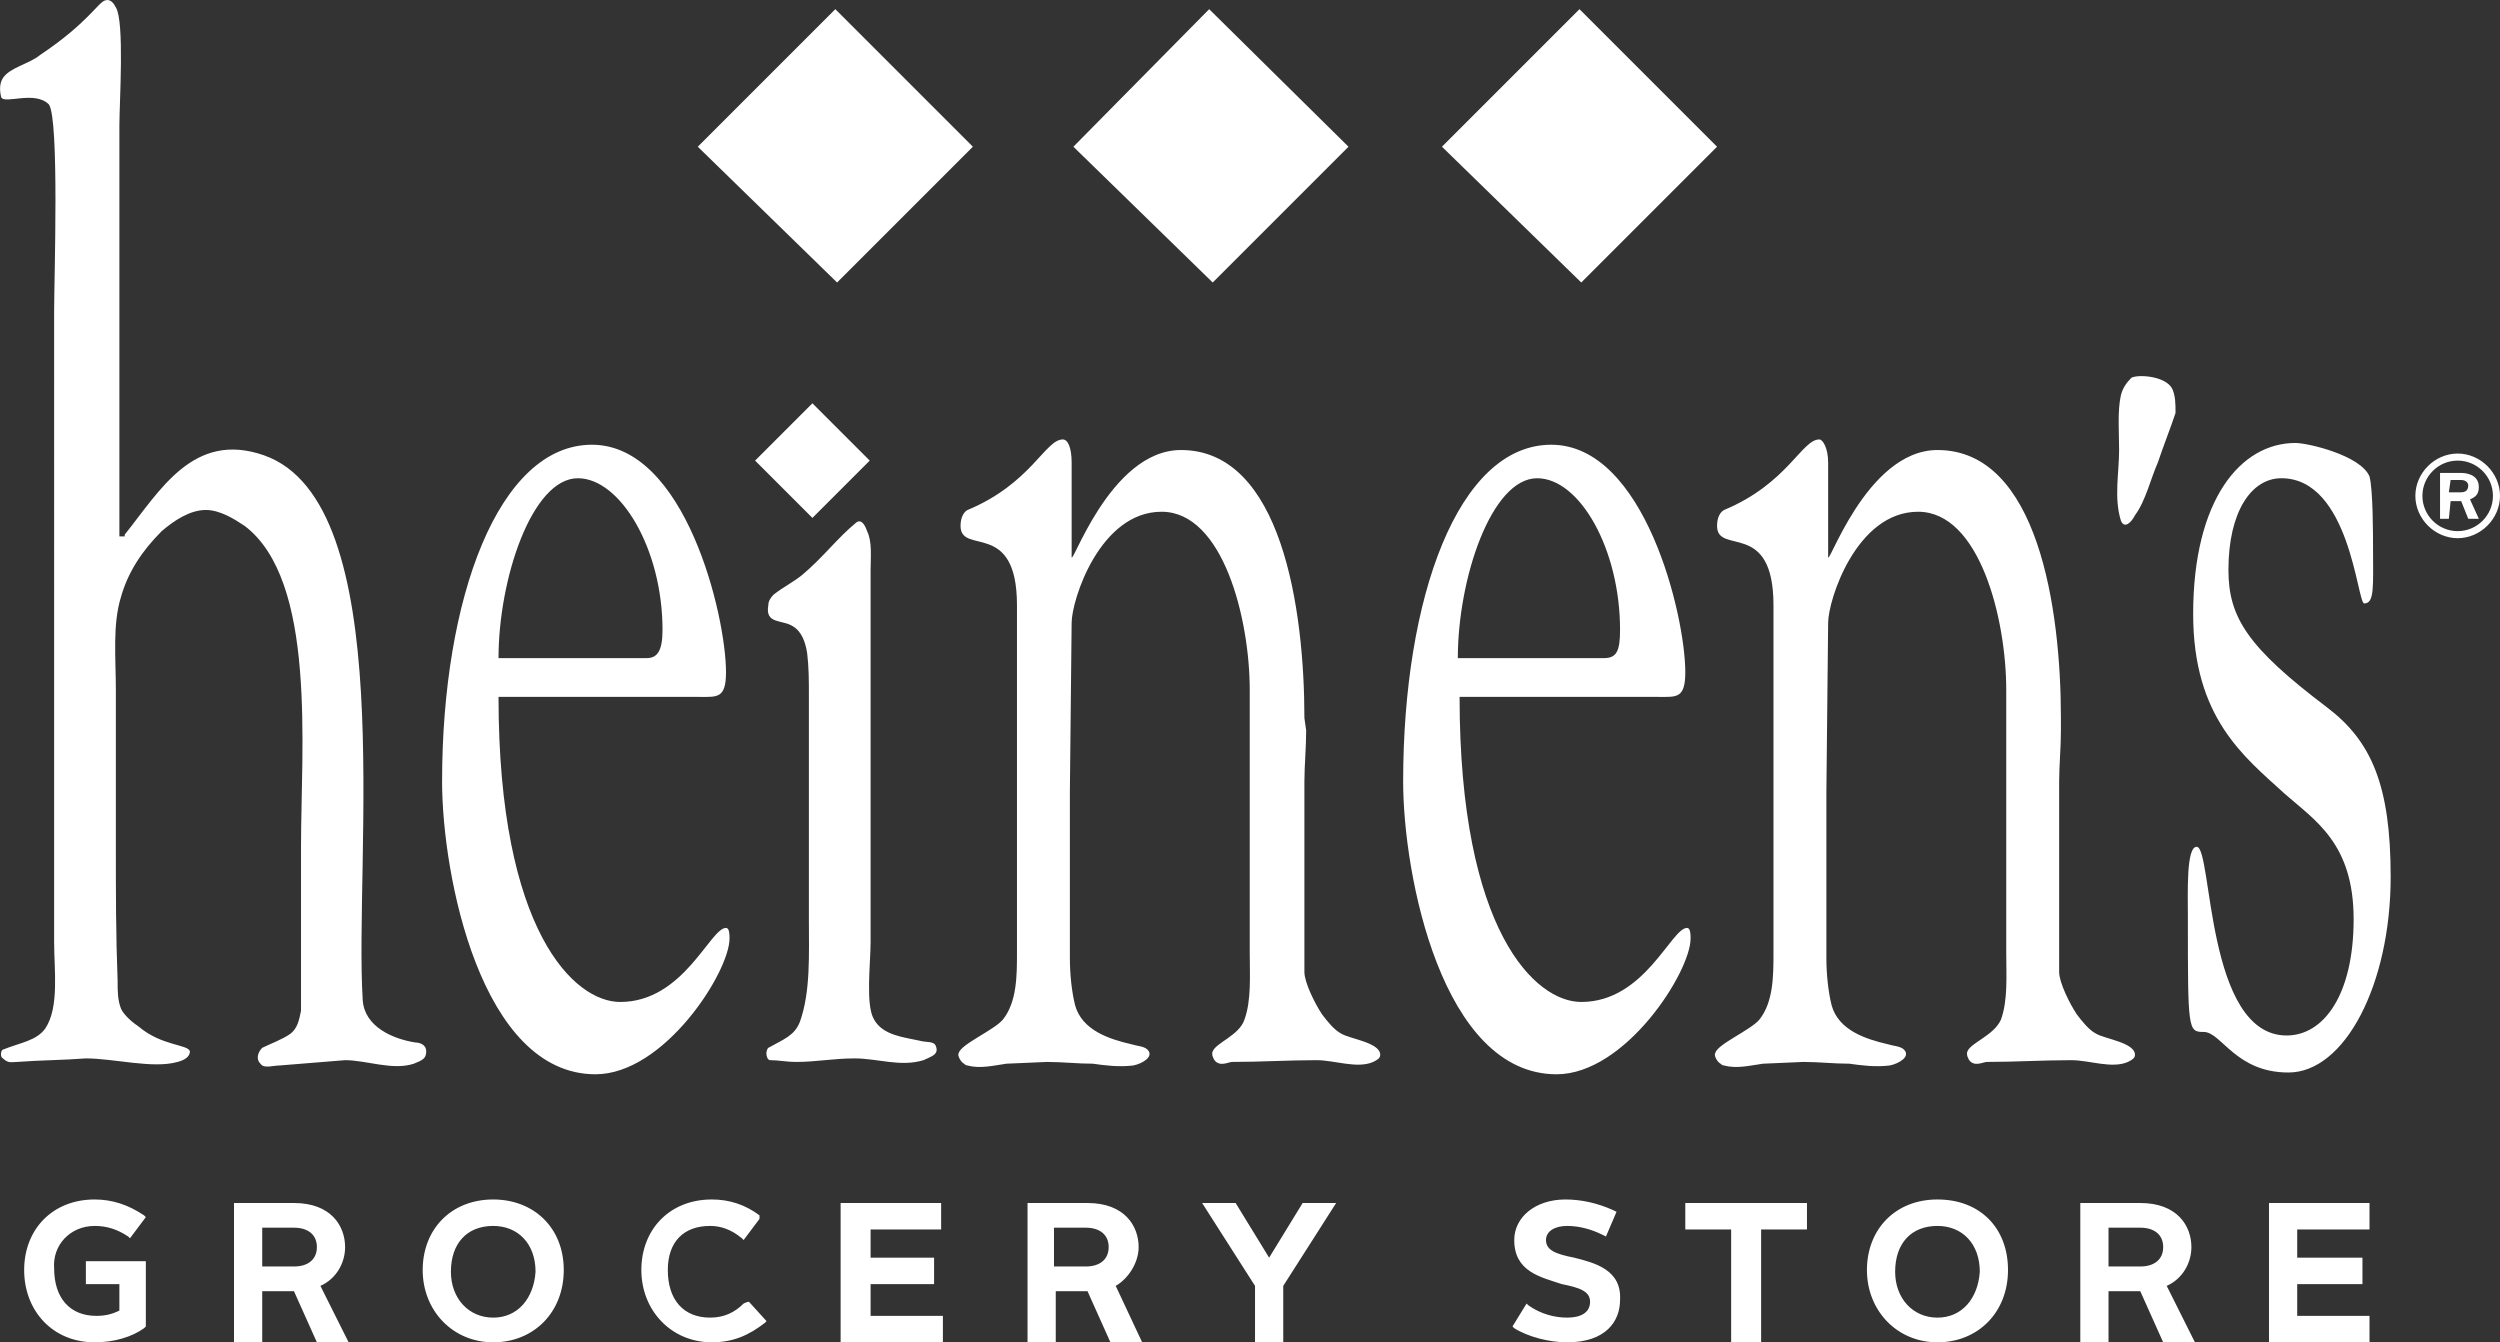
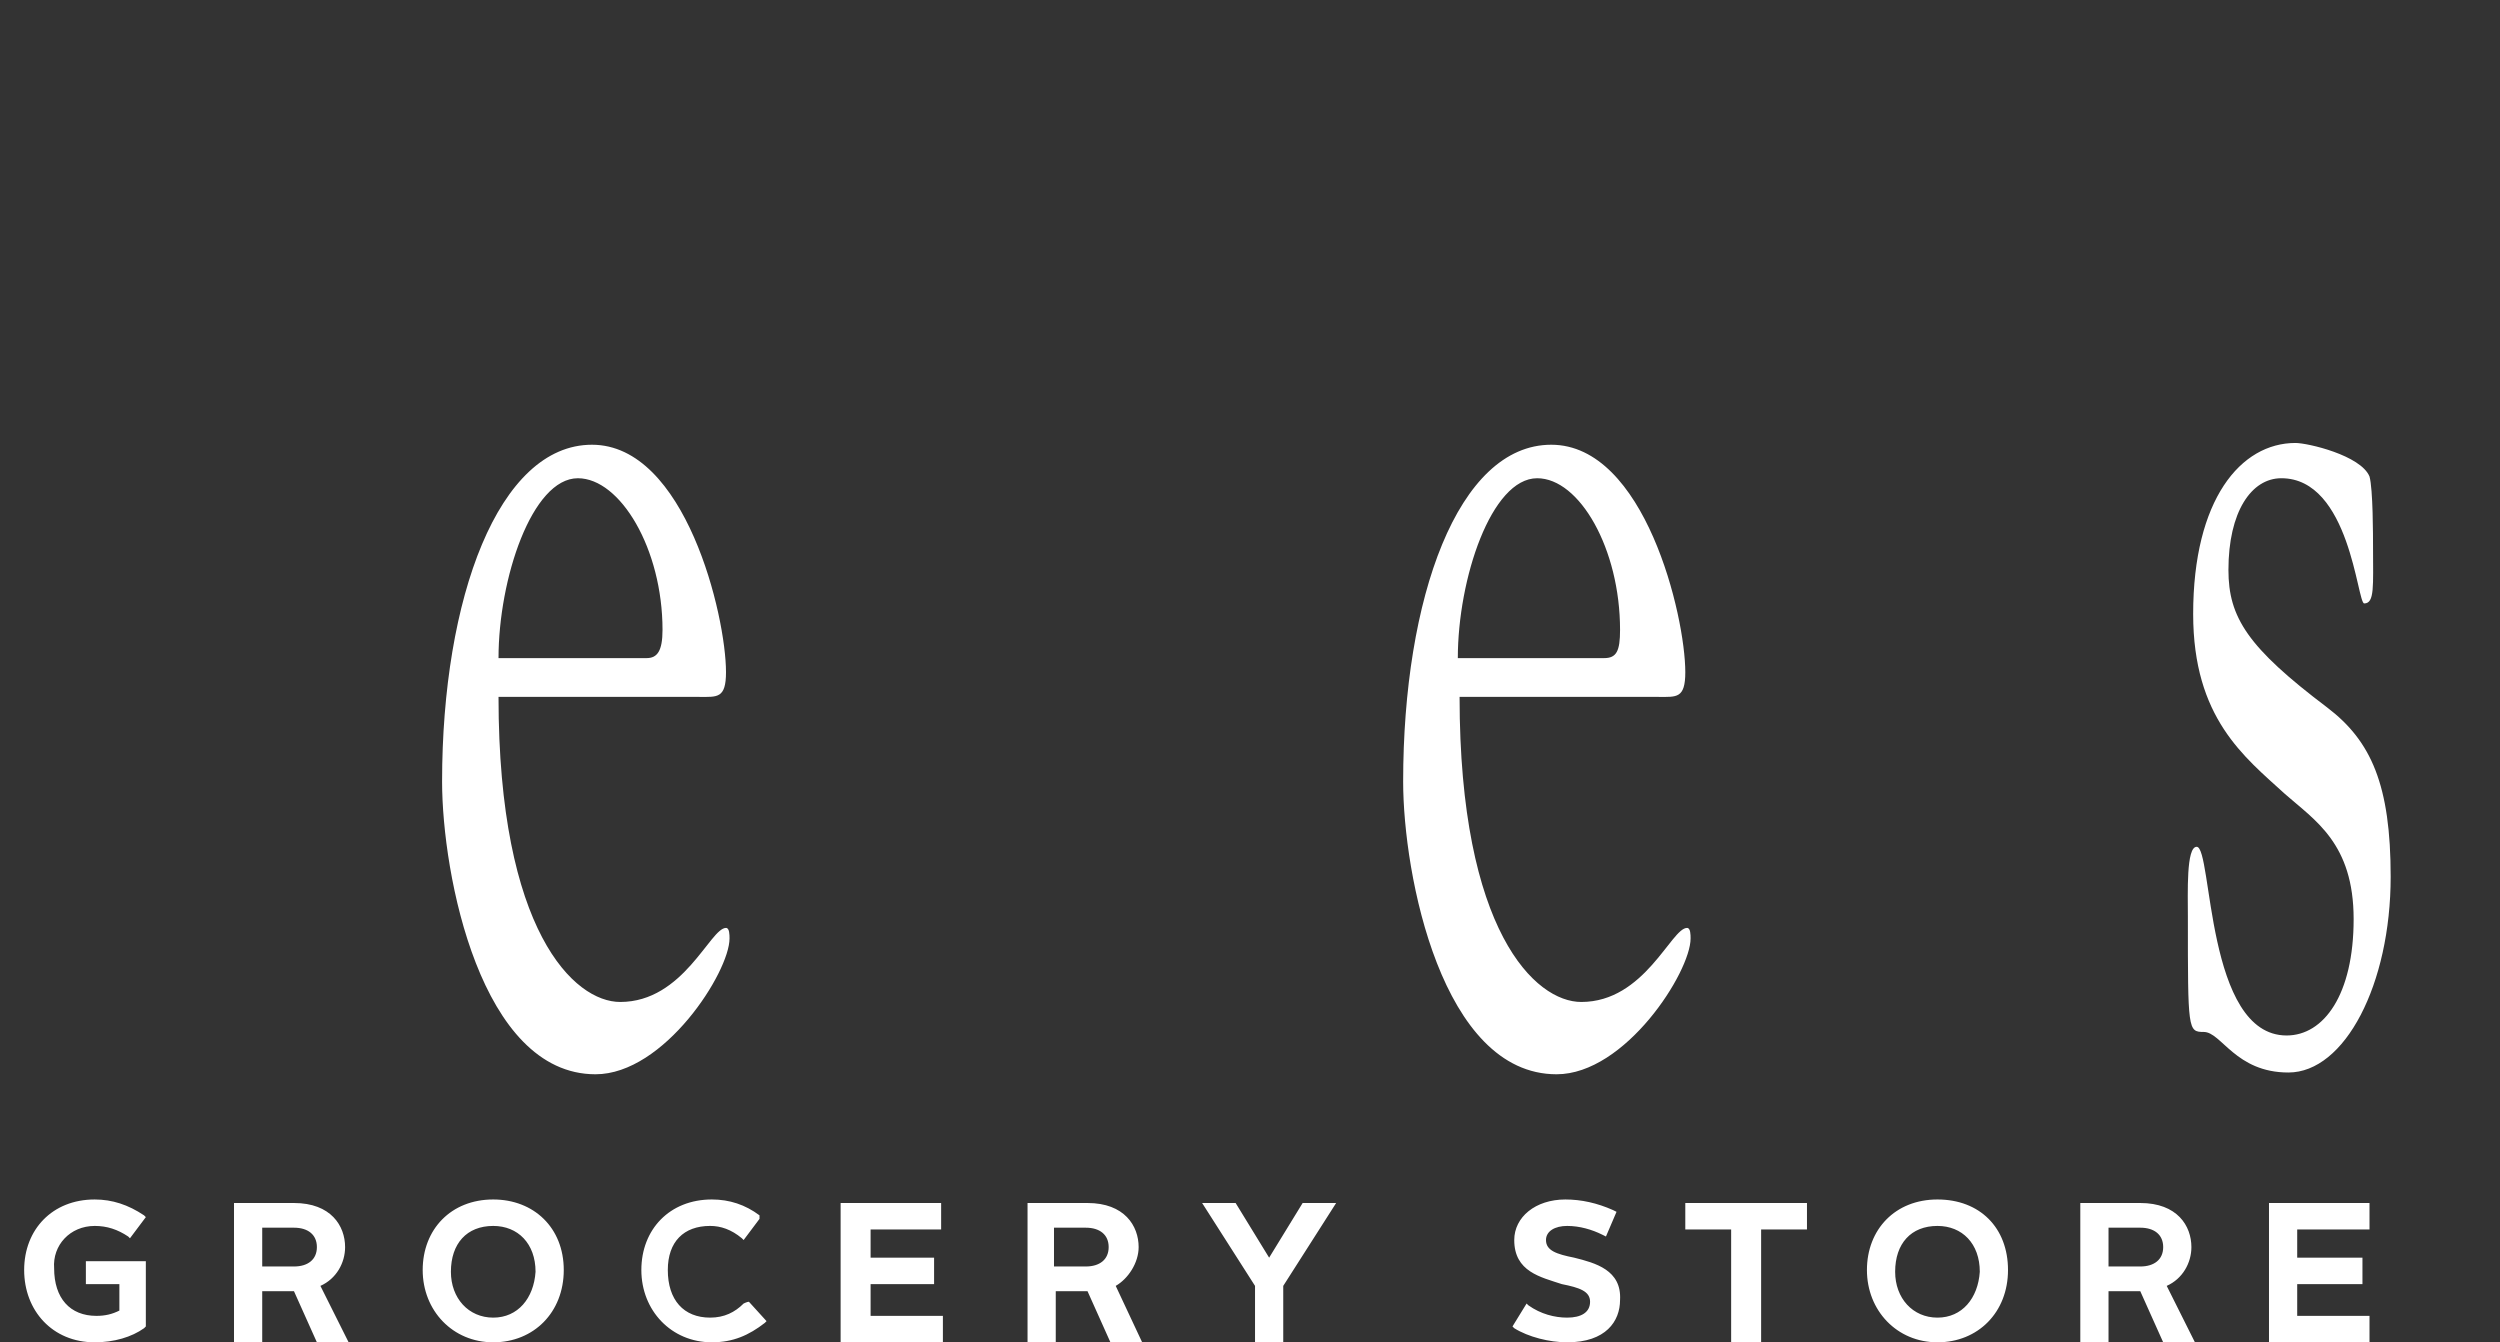
<svg xmlns="http://www.w3.org/2000/svg" id="a" viewBox="0 0 141.77 76.12">
  <rect x="0" y="0" width="141.77" height="76.12" fill="#333333" stroke="none" />
  <defs>
    <style>.cls-1{fill:#fff;}</style>
  </defs>
  <path class="cls-1" d="M5.37,69.52c.7,0,1.3.2,1.9.6l.1.1.9-1.2-.1-.1c-.9-.6-1.8-.9-2.8-.9-2.4,0-4,1.7-4,4s1.6,4.1,4,4.1c1.1,0,2.1-.3,2.8-.8l.1-.1v-3.7h-3.4v1.3h1.9v1.5c-.4.2-.8.3-1.3.3-1.5,0-2.4-1-2.4-2.7-.1-1.3.9-2.4,2.3-2.4M19.57,70.72c0-1.2-.8-2.5-2.9-2.5h-3.4v7.9h1.6v-2.9h1.8l1.3,2.9h1.8l-1.6-3.2c.9-.4,1.4-1.3,1.4-2.2M14.87,69.62h1.8c.8,0,1.3.4,1.3,1.1s-.5,1.1-1.3,1.1h-1.8v-2.2ZM27.97,68.02c-2.4,0-4,1.7-4,4s1.7,4.1,4,4.1,4-1.7,4-4.1-1.7-4-4-4M27.97,74.72c-1.4,0-2.4-1.1-2.4-2.6,0-1.6.9-2.6,2.4-2.6,1.4,0,2.4,1,2.4,2.6-.1,1.5-1,2.6-2.4,2.6M42.17,73.92c-.5.5-1.1.8-1.9.8-1.5,0-2.4-1-2.4-2.7,0-1.6.9-2.5,2.4-2.5.6,0,1.2.2,1.8.7l.1.1.9-1.2v-.2c-.8-.6-1.7-.9-2.7-.9-2.4,0-4,1.7-4,4s1.7,4.1,4,4.1c1.2,0,2.1-.4,3-1.1l.1-.1-1-1.1c-.1,0-.3.1-.3.1ZM49.37,72.82h3.6v-1.5h-3.6v-1.6h4v-1.5h-5.7v7.9h5.8v-1.5h-4.1v-1.8ZM64.57,70.72c0-1.2-.8-2.5-2.9-2.5h-3.4v7.9h1.6v-2.9h1.8l1.3,2.9h1.8l-1.5-3.2c.7-.4,1.3-1.3,1.3-2.2M59.77,69.62h1.8c.8,0,1.3.4,1.3,1.1s-.5,1.1-1.3,1.1h-1.8v-2.2ZM71.97,71.32l-1.9-3.1h-1.9l3,4.7v3.2h1.6v-3.2l3-4.7h-1.9l-1.9,3.1ZM89.27,71.32c-1-.2-1.6-.4-1.6-1,0-.5.5-.8,1.2-.8s1.4.2,2,.5l.2.1.6-1.4-.2-.1c-.9-.4-1.8-.6-2.7-.6-1.7,0-2.9,1-2.9,2.3,0,1.8,1.5,2.1,2.7,2.5,1,.2,1.6.4,1.6,1s-.5.9-1.3.9c-.7,0-1.5-.2-2.2-.7l-.1-.1-.8,1.3.1.1c.8.5,2,.8,3,.8,2.2,0,3-1.2,3-2.4.1-1.7-1.4-2.1-2.6-2.4M95.57,69.72h2.6v6.4h1.7v-6.4h2.6v-1.5h-6.9v1.5ZM109.87,68.02c-2.4,0-4,1.7-4,4s1.7,4.1,4,4.1,4-1.7,4-4.1-1.6-4-4-4M109.87,74.72c-1.4,0-2.4-1.1-2.4-2.6,0-1.6.9-2.6,2.4-2.6,1.4,0,2.4,1,2.4,2.6-.1,1.5-1,2.6-2.4,2.6M124.27,70.72c0-1.2-.8-2.5-2.9-2.5h-3.4v7.9h1.6v-2.9h1.8l1.3,2.9h1.8l-1.6-3.2c.9-.4,1.4-1.3,1.4-2.2M119.57,69.62h1.8c.8,0,1.3.4,1.3,1.1s-.5,1.1-1.3,1.1h-1.8v-2.2ZM130.27,74.62v-1.8h3.7v-1.5h-3.7v-1.6h4.1v-1.5h-5.7v7.9h5.7v-1.5h-4.1ZM39.67,39.52c1,0,1.5.1,1.5-1.4,0-3.2-2.3-12.9-7.6-12.9s-8.5,8.7-8.5,19.1c0,5.3,2.2,16.6,8.7,16.6,3.9,0,7.6-5.8,7.6-7.7,0-.2,0-.6-.2-.6-.9,0-2.4,4.2-6,4.2-2.6,0-6.9-4-6.9-17.3,0,0,11.4,0,11.4,0ZM28.27,37.32c0-4.5,1.9-10.2,4.5-10.2,2.4,0,4.8,4,4.8,8.6,0,1.2-.3,1.6-.9,1.6,0,0-8.4,0-8.4,0ZM94.07,39.52c1,0,1.5.1,1.5-1.4,0-3.2-2.3-12.9-7.6-12.9s-8.4,8.7-8.4,19.1c0,5.3,2.2,16.6,8.7,16.6,3.9,0,7.6-5.8,7.6-7.7,0-.2,0-.6-.2-.6-.9,0-2.4,4.2-6,4.2-2.6,0-6.9-4-6.9-17.3,0,0,11.3,0,11.3,0ZM82.67,37.32c0-4.5,1.9-10.2,4.5-10.2,2.4,0,4.7,4,4.7,8.6,0,1.2-.2,1.6-.9,1.6,0,0-8.3,0-8.3,0ZM129.57,45.02c1.7,1.5,3.9,2.8,3.9,7.1s-1.7,6.6-3.8,6.6c-4.6,0-4.2-10.7-5.1-10.7-.6,0-.5,2.6-.5,4,0,6.4,0,6.5.9,6.5,1,0,1.8,2.3,4.8,2.3,3.2,0,5.8-5,5.8-11.1,0-5.2-1.1-7.7-3.6-9.6-4.5-3.4-5.6-5.1-5.6-7.8,0-3.3,1.3-5.2,3-5.2,3.9,0,4.3,7.1,4.7,7.1.6,0,.5-1,.5-3.2,0-.6,0-3.3-.2-4-.5-1.2-3.5-1.9-4.2-1.9-3.1,0-5.8,3.2-5.8,9.7,0,5.9,2.9,8.1,5.2,10.2" />
-   <path class="cls-1" d="M42.82,26.12l3.25-3.25,3.25,3.25-3.25,3.25-3.25-3.25Z" />
-   <path class="cls-1" d="M116.87,41.42c0,1-.1,2-.1,2.9v10.8c0,.6.6,1.8,1,2.4.3.4.7.9,1.1,1.1.5.3,2.2.5,2.2,1.2,0,.2-.2.3-.4.4-.9.4-2.2-.1-3.2-.1-1.6,0-3.2.1-4.8.1-.2,0-.7.3-1-.1,0,0-.2-.3-.1-.5.2-.5,1.5-.9,1.9-1.8.4-1.1.3-2.5.3-3.8v-14.9c0-4-1.5-10.1-5-10.1s-5.1,5-5.1,6.3l-.1,9.6v9.4c0,.9.1,1.9.3,2.7.4,1.4,1.9,1.9,3.2,2.2.3.1.7.1.9.3.4.4-.3.8-.8.9-.8.1-1.6,0-2.3-.1-.9,0-1.7-.1-2.6-.1l-2.3.1c-.7.1-1.5.3-2.2.1q-.1,0-.2-.1c-.2-.1-.4-.5-.3-.6.1-.5,2-1.3,2.5-1.9.8-1,.8-2.5.8-3.8v-19.7c0-4.9-3.2-2.8-3.2-4.5,0-.5.2-.8.4-.9,3.6-1.5,4.4-4,5.4-4,.2,0,.5.5.5,1.3v5.3c-.1,1,2.1-6,6.2-6,5.7,0,7,9,7,15.2,0,0,0,.7,0,.7ZM74.07,41.42c0,1-.1,2-.1,2.9v10.8c0,.6.6,1.8,1,2.4.3.4.7.9,1.1,1.1.5.3,2.2.5,2.2,1.2,0,.2-.2.3-.4.4-.9.4-2.2-.1-3.2-.1-1.6,0-3.2.1-4.8.1-.2,0-.7.3-1-.1,0,0-.2-.3-.1-.5.2-.5,1.5-.9,1.8-1.8.4-1.1.3-2.5.3-3.8v-14.9c0-4-1.5-10.1-5-10.1s-5.1,5-5.1,6.3l-.1,9.6v9.4c0,.9.1,1.9.3,2.7.4,1.4,1.9,1.9,3.2,2.2.3.1.7.1.9.3.4.4-.3.8-.8.9-.8.1-1.6,0-2.3-.1-.9,0-1.7-.1-2.6-.1l-2.3.1c-.7.1-1.5.3-2.2.1q-.1,0-.2-.1c-.2-.1-.4-.5-.3-.6.1-.5,2-1.3,2.5-1.9.8-1,.8-2.5.8-3.8v-19.7c0-4.9-3.2-2.8-3.2-4.5,0-.5.2-.8.4-.9,3.6-1.5,4.4-4,5.4-4,.3,0,.5.5.5,1.3v5.3c-.1,1,2.1-6,6.2-6,5.7,0,7,9,7,15.2,0,0,.1.7.1.7ZM5.97.02c.3-.1.5.2.6.4.5.8.2,5.4.2,6.7v23.3h.3v-.1c2-2.5,3.9-5.9,7.9-4.5,7.7,2.7,5.1,22.9,5.6,30.9.1,1.5,1.7,2.2,3,2.4.2,0,.6.1.6.5s-.2.5-.7.7c-1.2.4-2.7-.2-3.9-.2-1.2.1-2.5.2-3.7.3-.4,0-.9.2-1.1-.1-.3-.3-.1-.7.1-.9.4-.2,1.2-.5,1.6-.8s.5-.8.6-1.3v-9.3c0-5.6.9-15.1-3.2-18.2-.6-.4-1.4-.9-2.2-.9-.9,0-1.8.6-2.5,1.2-1.1,1.1-1.9,2.3-2.3,3.7-.5,1.6-.3,3.5-.3,5.3v9c0,2.5,0,4.9.1,7.5,0,.6,0,1.1.2,1.6.2.4.7.8,1,1,1.3,1.1,2.8,1,2.9,1.4,0,.3-.3.5-.7.6-1.4.4-3.6-.2-5.2-.2-1.3.1-2.6.1-3.9.2-.3,0-.5.1-.8-.2-.2-.1-.1-.5,0-.5,1-.4,1.9-.5,2.4-1.2.8-1.2.5-3.3.5-4.9V17.62c0-1.8.3-10.9-.3-11.7-.8-.8-2.5,0-2.7-.4-.1-.4-.1-.8.1-1.1.4-.6,1.5-.8,2.1-1.3C4.97,1.32,5.57.12,5.97.02M48.57,29.62c.3-.2.5.2.6.5.3.6.2,1.5.2,2.2v21.1c0,1.2-.3,3.6.2,4.4.5.9,1.7,1,2.6,1.2.3.1.8,0,.9.3.2.5-.3.6-.7.8-1.3.4-2.6-.1-3.9-.1-1.2,0-2.2.2-3.3.2-.6,0-1-.1-1.5-.1-.2,0-.3-.5-.1-.7.9-.5,1.5-.7,1.8-1.5.6-1.7.5-3.8.5-5.8v-12.7c0-.8,0-1.6-.1-2.4-.1-.6-.3-1.2-.8-1.5-.6-.4-1.6-.1-1.4-1.2,0-.2.1-.4.3-.6.5-.4,1.1-.7,1.6-1.1,1.2-1,2-2.1,3.1-3M120.87,21.42c.4-.2,1.9-.1,2.3.6.2.4.2.9.2,1.4-.3.9-.7,1.9-1,2.8-.4.9-.7,2.2-1.3,3-.2.4-.6.8-.8.3-.4-1.3-.1-2.7-.1-4,0-1-.1-2.2.1-3.1.1-.4.3-.7.6-1M60.87,8.32l7.7-7.8,7.9,7.8-7.7,7.7-7.9-7.7ZM81.77,8.32l7.8-7.8,7.8,7.8-7.7,7.7-7.9-7.7ZM39.57,8.32l7.8-7.8,7.8,7.8-7.7,7.7-7.9-7.7ZM138.87,27.92h.6c.2,0,.5,0,.5-.4,0-.1-.1-.3-.4-.3h-.6s-.1.7-.1.7ZM138.87,29.42h-.5v-2.6h1.2c.1,0,1,0,1,.8,0,.5-.3.6-.5.7l.5,1.1h-.6l-.4-1h-.6l-.1,1h0ZM139.37,30.12c1.1,0,2-.9,2-2s-.9-2-2-2-2,.9-2,2,.9,2,2,2M139.37,25.72c1.3,0,2.4,1.1,2.4,2.4s-1.1,2.4-2.4,2.4-2.4-1.1-2.4-2.4,1.1-2.4,2.4-2.4" />
</svg>